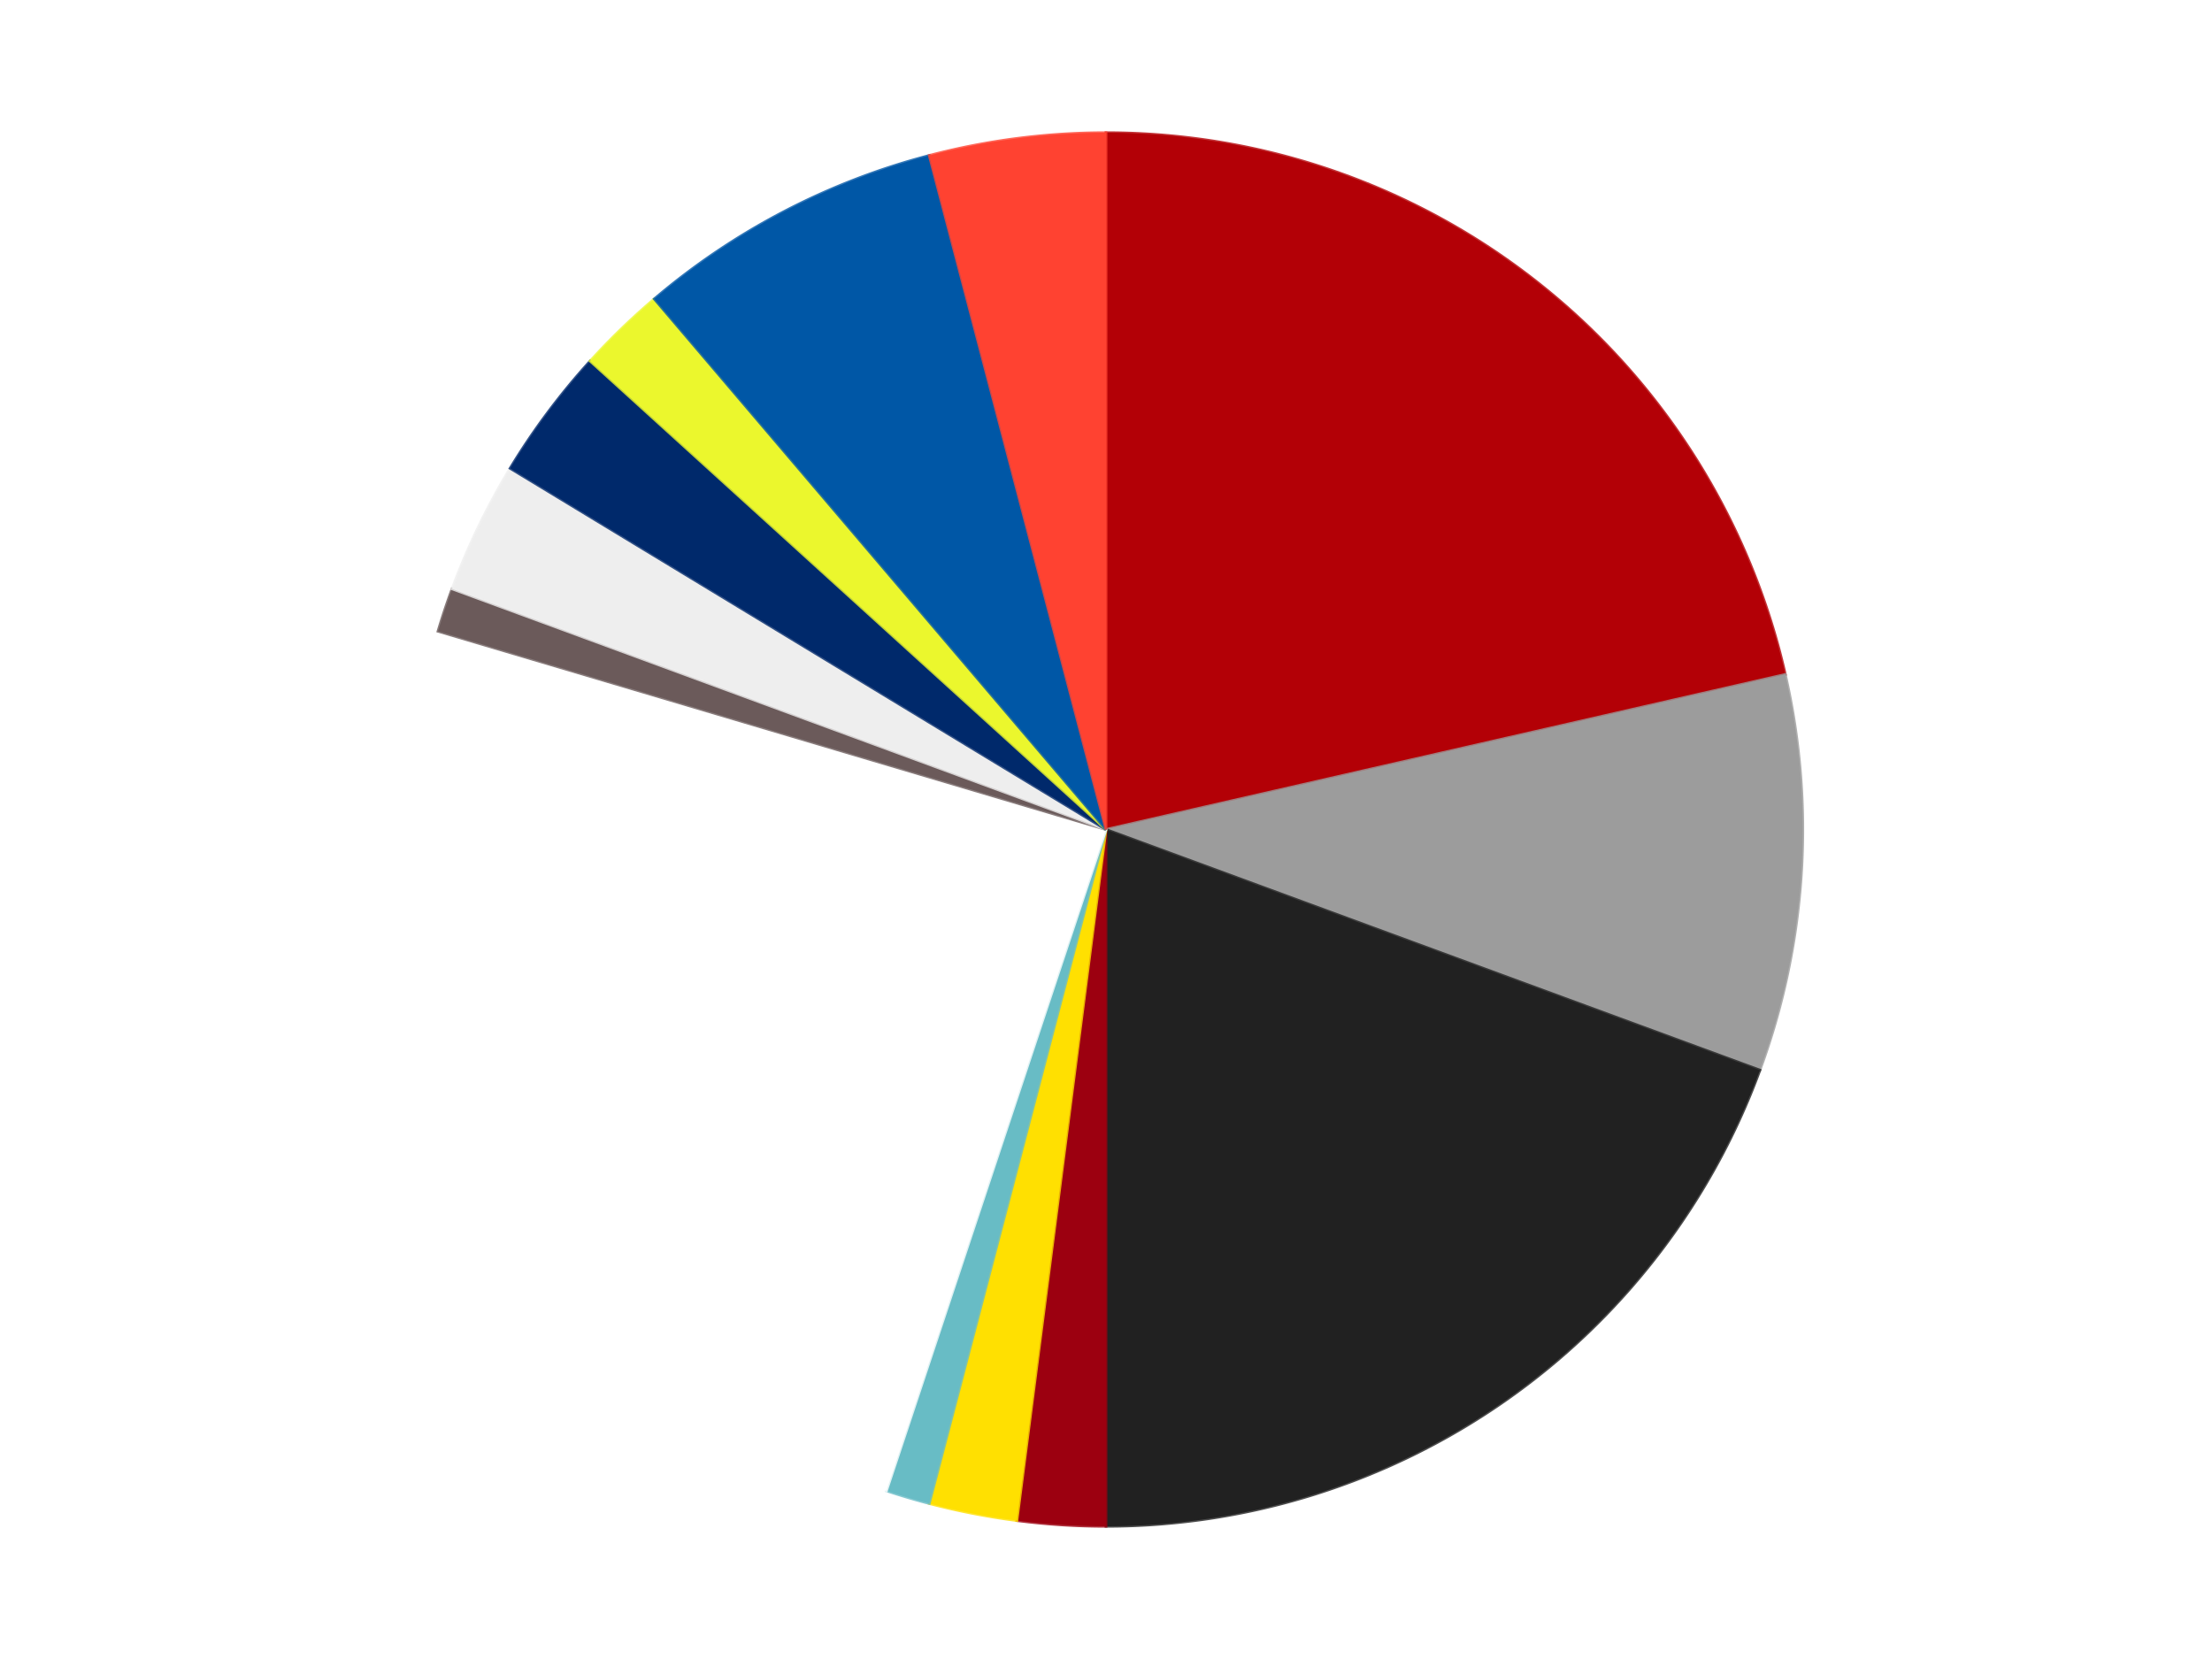
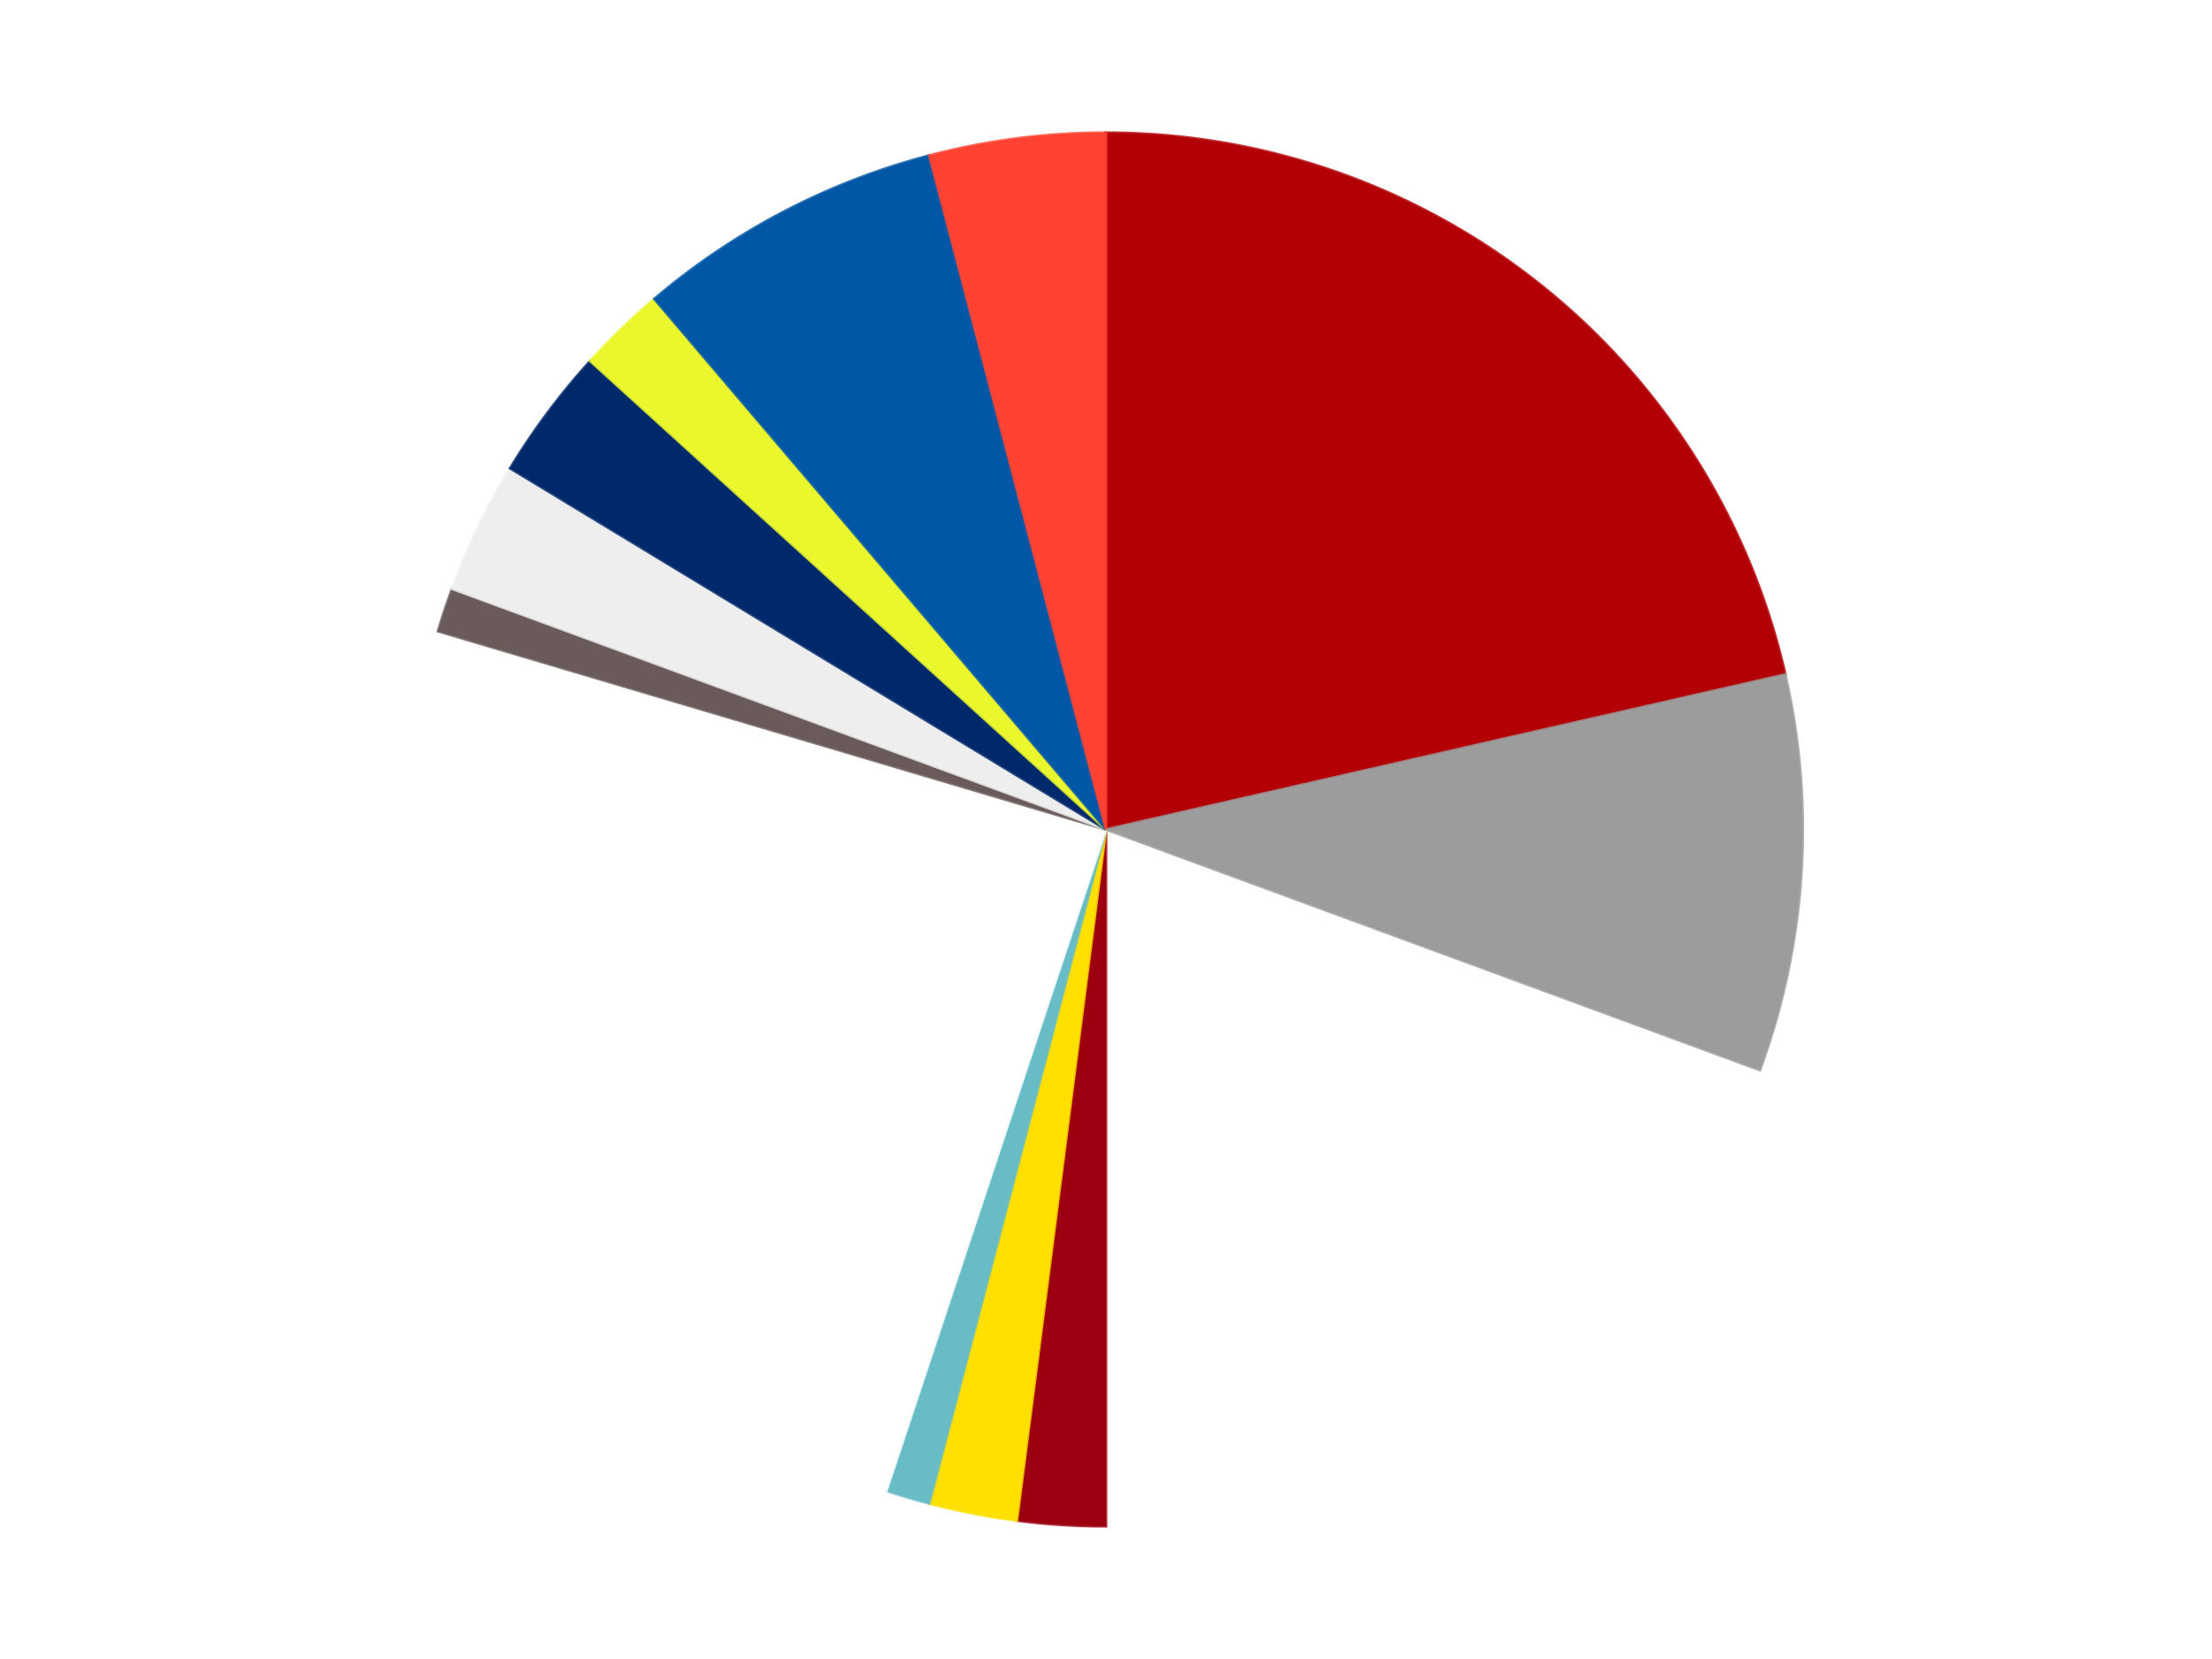
<svg xmlns="http://www.w3.org/2000/svg" xmlns:xlink="http://www.w3.org/1999/xlink" id="chart-f99105d7-1178-4ebf-b39d-c8dfe736bd64" class="pygal-chart" viewBox="0 0 800 600">
  <defs>
    <style type="text/css">#chart-f99105d7-1178-4ebf-b39d-c8dfe736bd64{-webkit-user-select:none;-webkit-font-smoothing:antialiased;font-family:Consolas,"Liberation Mono",Menlo,Courier,monospace}#chart-f99105d7-1178-4ebf-b39d-c8dfe736bd64 .title{font-family:Consolas,"Liberation Mono",Menlo,Courier,monospace;font-size:16px}#chart-f99105d7-1178-4ebf-b39d-c8dfe736bd64 .legends .legend text{font-family:Consolas,"Liberation Mono",Menlo,Courier,monospace;font-size:14px}#chart-f99105d7-1178-4ebf-b39d-c8dfe736bd64 .axis text{font-family:Consolas,"Liberation Mono",Menlo,Courier,monospace;font-size:10px}#chart-f99105d7-1178-4ebf-b39d-c8dfe736bd64 .axis text.major{font-family:Consolas,"Liberation Mono",Menlo,Courier,monospace;font-size:10px}#chart-f99105d7-1178-4ebf-b39d-c8dfe736bd64 .text-overlay text.value{font-family:Consolas,"Liberation Mono",Menlo,Courier,monospace;font-size:16px}#chart-f99105d7-1178-4ebf-b39d-c8dfe736bd64 .text-overlay text.label{font-family:Consolas,"Liberation Mono",Menlo,Courier,monospace;font-size:10px}#chart-f99105d7-1178-4ebf-b39d-c8dfe736bd64 .tooltip{font-family:Consolas,"Liberation Mono",Menlo,Courier,monospace;font-size:14px}#chart-f99105d7-1178-4ebf-b39d-c8dfe736bd64 text.no_data{font-family:Consolas,"Liberation Mono",Menlo,Courier,monospace;font-size:64px}
#chart-f99105d7-1178-4ebf-b39d-c8dfe736bd64{background-color:transparent}#chart-f99105d7-1178-4ebf-b39d-c8dfe736bd64 path,#chart-f99105d7-1178-4ebf-b39d-c8dfe736bd64 line,#chart-f99105d7-1178-4ebf-b39d-c8dfe736bd64 rect,#chart-f99105d7-1178-4ebf-b39d-c8dfe736bd64 circle{-webkit-transition:150ms;-moz-transition:150ms;transition:150ms}#chart-f99105d7-1178-4ebf-b39d-c8dfe736bd64 .graph &gt; .background{fill:transparent}#chart-f99105d7-1178-4ebf-b39d-c8dfe736bd64 .plot &gt; .background{fill:transparent}#chart-f99105d7-1178-4ebf-b39d-c8dfe736bd64 .graph{fill:rgba(0,0,0,.87)}#chart-f99105d7-1178-4ebf-b39d-c8dfe736bd64 text.no_data{fill:rgba(0,0,0,1)}#chart-f99105d7-1178-4ebf-b39d-c8dfe736bd64 .title{fill:rgba(0,0,0,1)}#chart-f99105d7-1178-4ebf-b39d-c8dfe736bd64 .legends .legend text{fill:rgba(0,0,0,.87)}#chart-f99105d7-1178-4ebf-b39d-c8dfe736bd64 .legends .legend:hover text{fill:rgba(0,0,0,1)}#chart-f99105d7-1178-4ebf-b39d-c8dfe736bd64 .axis .line{stroke:rgba(0,0,0,1)}#chart-f99105d7-1178-4ebf-b39d-c8dfe736bd64 .axis .guide.line{stroke:rgba(0,0,0,.54)}#chart-f99105d7-1178-4ebf-b39d-c8dfe736bd64 .axis .major.line{stroke:rgba(0,0,0,.87)}#chart-f99105d7-1178-4ebf-b39d-c8dfe736bd64 .axis text.major{fill:rgba(0,0,0,1)}#chart-f99105d7-1178-4ebf-b39d-c8dfe736bd64 .axis.y .guides:hover .guide.line,#chart-f99105d7-1178-4ebf-b39d-c8dfe736bd64 .line-graph .axis.x .guides:hover .guide.line,#chart-f99105d7-1178-4ebf-b39d-c8dfe736bd64 .stackedline-graph .axis.x .guides:hover .guide.line,#chart-f99105d7-1178-4ebf-b39d-c8dfe736bd64 .xy-graph .axis.x .guides:hover .guide.line{stroke:rgba(0,0,0,1)}#chart-f99105d7-1178-4ebf-b39d-c8dfe736bd64 .axis .guides:hover text{fill:rgba(0,0,0,1)}#chart-f99105d7-1178-4ebf-b39d-c8dfe736bd64 .reactive{fill-opacity:1.0;stroke-opacity:.8;stroke-width:1}#chart-f99105d7-1178-4ebf-b39d-c8dfe736bd64 .ci{stroke:rgba(0,0,0,.87)}#chart-f99105d7-1178-4ebf-b39d-c8dfe736bd64 .reactive.active,#chart-f99105d7-1178-4ebf-b39d-c8dfe736bd64 .active .reactive{fill-opacity:0.6;stroke-opacity:.9;stroke-width:4}#chart-f99105d7-1178-4ebf-b39d-c8dfe736bd64 .ci .reactive.active{stroke-width:1.5}#chart-f99105d7-1178-4ebf-b39d-c8dfe736bd64 .series text{fill:rgba(0,0,0,1)}#chart-f99105d7-1178-4ebf-b39d-c8dfe736bd64 .tooltip rect{fill:transparent;stroke:rgba(0,0,0,1);-webkit-transition:opacity 150ms;-moz-transition:opacity 150ms;transition:opacity 150ms}#chart-f99105d7-1178-4ebf-b39d-c8dfe736bd64 .tooltip .label{fill:rgba(0,0,0,.87)}#chart-f99105d7-1178-4ebf-b39d-c8dfe736bd64 .tooltip .label{fill:rgba(0,0,0,.87)}#chart-f99105d7-1178-4ebf-b39d-c8dfe736bd64 .tooltip .legend{font-size:.8em;fill:rgba(0,0,0,.54)}#chart-f99105d7-1178-4ebf-b39d-c8dfe736bd64 .tooltip .x_label{font-size:.6em;fill:rgba(0,0,0,1)}#chart-f99105d7-1178-4ebf-b39d-c8dfe736bd64 .tooltip .xlink{font-size:.5em;text-decoration:underline}#chart-f99105d7-1178-4ebf-b39d-c8dfe736bd64 .tooltip .value{font-size:1.5em}#chart-f99105d7-1178-4ebf-b39d-c8dfe736bd64 .bound{font-size:.5em}#chart-f99105d7-1178-4ebf-b39d-c8dfe736bd64 .max-value{font-size:.75em;fill:rgba(0,0,0,.54)}#chart-f99105d7-1178-4ebf-b39d-c8dfe736bd64 .map-element{fill:transparent;stroke:rgba(0,0,0,.54) !important}#chart-f99105d7-1178-4ebf-b39d-c8dfe736bd64 .map-element .reactive{fill-opacity:inherit;stroke-opacity:inherit}#chart-f99105d7-1178-4ebf-b39d-c8dfe736bd64 .color-0,#chart-f99105d7-1178-4ebf-b39d-c8dfe736bd64 .color-0 a:visited{stroke:#F44336;fill:#F44336}#chart-f99105d7-1178-4ebf-b39d-c8dfe736bd64 .color-1,#chart-f99105d7-1178-4ebf-b39d-c8dfe736bd64 .color-1 a:visited{stroke:#3F51B5;fill:#3F51B5}#chart-f99105d7-1178-4ebf-b39d-c8dfe736bd64 .color-2,#chart-f99105d7-1178-4ebf-b39d-c8dfe736bd64 .color-2 a:visited{stroke:#009688;fill:#009688}#chart-f99105d7-1178-4ebf-b39d-c8dfe736bd64 .color-3,#chart-f99105d7-1178-4ebf-b39d-c8dfe736bd64 .color-3 a:visited{stroke:#FFC107;fill:#FFC107}#chart-f99105d7-1178-4ebf-b39d-c8dfe736bd64 .color-4,#chart-f99105d7-1178-4ebf-b39d-c8dfe736bd64 .color-4 a:visited{stroke:#FF5722;fill:#FF5722}#chart-f99105d7-1178-4ebf-b39d-c8dfe736bd64 .color-5,#chart-f99105d7-1178-4ebf-b39d-c8dfe736bd64 .color-5 a:visited{stroke:#9C27B0;fill:#9C27B0}#chart-f99105d7-1178-4ebf-b39d-c8dfe736bd64 .color-6,#chart-f99105d7-1178-4ebf-b39d-c8dfe736bd64 .color-6 a:visited{stroke:#03A9F4;fill:#03A9F4}#chart-f99105d7-1178-4ebf-b39d-c8dfe736bd64 .color-7,#chart-f99105d7-1178-4ebf-b39d-c8dfe736bd64 .color-7 a:visited{stroke:#8BC34A;fill:#8BC34A}#chart-f99105d7-1178-4ebf-b39d-c8dfe736bd64 .color-8,#chart-f99105d7-1178-4ebf-b39d-c8dfe736bd64 .color-8 a:visited{stroke:#FF9800;fill:#FF9800}#chart-f99105d7-1178-4ebf-b39d-c8dfe736bd64 .color-9,#chart-f99105d7-1178-4ebf-b39d-c8dfe736bd64 .color-9 a:visited{stroke:#E91E63;fill:#E91E63}#chart-f99105d7-1178-4ebf-b39d-c8dfe736bd64 .color-10,#chart-f99105d7-1178-4ebf-b39d-c8dfe736bd64 .color-10 a:visited{stroke:#2196F3;fill:#2196F3}#chart-f99105d7-1178-4ebf-b39d-c8dfe736bd64 .color-11,#chart-f99105d7-1178-4ebf-b39d-c8dfe736bd64 .color-11 a:visited{stroke:#4CAF50;fill:#4CAF50}#chart-f99105d7-1178-4ebf-b39d-c8dfe736bd64 .color-12,#chart-f99105d7-1178-4ebf-b39d-c8dfe736bd64 .color-12 a:visited{stroke:#FFEB3B;fill:#FFEB3B}#chart-f99105d7-1178-4ebf-b39d-c8dfe736bd64 .text-overlay .color-0 text{fill:black}#chart-f99105d7-1178-4ebf-b39d-c8dfe736bd64 .text-overlay .color-1 text{fill:black}#chart-f99105d7-1178-4ebf-b39d-c8dfe736bd64 .text-overlay .color-2 text{fill:black}#chart-f99105d7-1178-4ebf-b39d-c8dfe736bd64 .text-overlay .color-3 text{fill:black}#chart-f99105d7-1178-4ebf-b39d-c8dfe736bd64 .text-overlay .color-4 text{fill:black}#chart-f99105d7-1178-4ebf-b39d-c8dfe736bd64 .text-overlay .color-5 text{fill:black}#chart-f99105d7-1178-4ebf-b39d-c8dfe736bd64 .text-overlay .color-6 text{fill:black}#chart-f99105d7-1178-4ebf-b39d-c8dfe736bd64 .text-overlay .color-7 text{fill:black}#chart-f99105d7-1178-4ebf-b39d-c8dfe736bd64 .text-overlay .color-8 text{fill:black}#chart-f99105d7-1178-4ebf-b39d-c8dfe736bd64 .text-overlay .color-9 text{fill:black}#chart-f99105d7-1178-4ebf-b39d-c8dfe736bd64 .text-overlay .color-10 text{fill:black}#chart-f99105d7-1178-4ebf-b39d-c8dfe736bd64 .text-overlay .color-11 text{fill:black}#chart-f99105d7-1178-4ebf-b39d-c8dfe736bd64 .text-overlay .color-12 text{fill:black}
#chart-f99105d7-1178-4ebf-b39d-c8dfe736bd64 text.no_data{text-anchor:middle}#chart-f99105d7-1178-4ebf-b39d-c8dfe736bd64 .guide.line{fill:none}#chart-f99105d7-1178-4ebf-b39d-c8dfe736bd64 .centered{text-anchor:middle}#chart-f99105d7-1178-4ebf-b39d-c8dfe736bd64 .title{text-anchor:middle}#chart-f99105d7-1178-4ebf-b39d-c8dfe736bd64 .legends .legend text{fill-opacity:1}#chart-f99105d7-1178-4ebf-b39d-c8dfe736bd64 .axis.x text{text-anchor:middle}#chart-f99105d7-1178-4ebf-b39d-c8dfe736bd64 .axis.x:not(.web) text[transform]{text-anchor:start}#chart-f99105d7-1178-4ebf-b39d-c8dfe736bd64 .axis.x:not(.web) text[transform].backwards{text-anchor:end}#chart-f99105d7-1178-4ebf-b39d-c8dfe736bd64 .axis.y text{text-anchor:end}#chart-f99105d7-1178-4ebf-b39d-c8dfe736bd64 .axis.y text[transform].backwards{text-anchor:start}#chart-f99105d7-1178-4ebf-b39d-c8dfe736bd64 .axis.y2 text{text-anchor:start}#chart-f99105d7-1178-4ebf-b39d-c8dfe736bd64 .axis.y2 text[transform].backwards{text-anchor:end}#chart-f99105d7-1178-4ebf-b39d-c8dfe736bd64 .axis .guide.line{stroke-dasharray:4,4;stroke:black}#chart-f99105d7-1178-4ebf-b39d-c8dfe736bd64 .axis .major.guide.line{stroke-dasharray:6,6;stroke:black}#chart-f99105d7-1178-4ebf-b39d-c8dfe736bd64 .horizontal .axis.y .guide.line,#chart-f99105d7-1178-4ebf-b39d-c8dfe736bd64 .horizontal .axis.y2 .guide.line,#chart-f99105d7-1178-4ebf-b39d-c8dfe736bd64 .vertical .axis.x .guide.line{opacity:0}#chart-f99105d7-1178-4ebf-b39d-c8dfe736bd64 .horizontal .axis.always_show .guide.line,#chart-f99105d7-1178-4ebf-b39d-c8dfe736bd64 .vertical .axis.always_show .guide.line{opacity:1 !important}#chart-f99105d7-1178-4ebf-b39d-c8dfe736bd64 .axis.y .guides:hover .guide.line,#chart-f99105d7-1178-4ebf-b39d-c8dfe736bd64 .axis.y2 .guides:hover .guide.line,#chart-f99105d7-1178-4ebf-b39d-c8dfe736bd64 .axis.x .guides:hover .guide.line{opacity:1}#chart-f99105d7-1178-4ebf-b39d-c8dfe736bd64 .axis .guides:hover text{opacity:1}#chart-f99105d7-1178-4ebf-b39d-c8dfe736bd64 .nofill{fill:none}#chart-f99105d7-1178-4ebf-b39d-c8dfe736bd64 .subtle-fill{fill-opacity:.2}#chart-f99105d7-1178-4ebf-b39d-c8dfe736bd64 .dot{stroke-width:1px;fill-opacity:1;stroke-opacity:1}#chart-f99105d7-1178-4ebf-b39d-c8dfe736bd64 .dot.active{stroke-width:5px}#chart-f99105d7-1178-4ebf-b39d-c8dfe736bd64 .dot.negative{fill:transparent}#chart-f99105d7-1178-4ebf-b39d-c8dfe736bd64 text,#chart-f99105d7-1178-4ebf-b39d-c8dfe736bd64 tspan{stroke:none !important}#chart-f99105d7-1178-4ebf-b39d-c8dfe736bd64 .series text.active{opacity:1}#chart-f99105d7-1178-4ebf-b39d-c8dfe736bd64 .tooltip rect{fill-opacity:.95;stroke-width:.5}#chart-f99105d7-1178-4ebf-b39d-c8dfe736bd64 .tooltip text{fill-opacity:1}#chart-f99105d7-1178-4ebf-b39d-c8dfe736bd64 .showable{visibility:hidden}#chart-f99105d7-1178-4ebf-b39d-c8dfe736bd64 .showable.shown{visibility:visible}#chart-f99105d7-1178-4ebf-b39d-c8dfe736bd64 .gauge-background{fill:rgba(229,229,229,1);stroke:none}#chart-f99105d7-1178-4ebf-b39d-c8dfe736bd64 .bg-lines{stroke:transparent;stroke-width:2px}</style>
    <script type="text/javascript">window.pygal = window.pygal || {};window.pygal.config = window.pygal.config || {};window.pygal.config['f99105d7-1178-4ebf-b39d-c8dfe736bd64'] = {"allow_interruptions": false, "box_mode": "extremes", "classes": ["pygal-chart"], "css": ["file://style.css", "file://graph.css"], "defs": [], "disable_xml_declaration": false, "dots_size": 2.5, "dynamic_print_values": false, "explicit_size": false, "fill": false, "force_uri_protocol": "https", "formatter": null, "half_pie": false, "height": 600, "include_x_axis": false, "inner_radius": 0, "interpolate": null, "interpolation_parameters": {}, "interpolation_precision": 250, "inverse_y_axis": false, "js": ["//kozea.github.io/pygal.js/2.0.x/pygal-tooltips.min.js"], "legend_at_bottom": false, "legend_at_bottom_columns": null, "legend_box_size": 12, "logarithmic": false, "margin": 20, "margin_bottom": null, "margin_left": null, "margin_right": null, "margin_top": null, "max_scale": 16, "min_scale": 4, "missing_value_fill_truncation": "x", "no_data_text": "No data", "no_prefix": false, "order_min": null, "pretty_print": false, "print_labels": false, "print_values": false, "print_values_position": "center", "print_zeroes": true, "range": null, "rounded_bars": null, "secondary_range": null, "show_dots": true, "show_legend": false, "show_minor_x_labels": true, "show_minor_y_labels": true, "show_only_major_dots": false, "show_x_guides": false, "show_x_labels": true, "show_y_guides": true, "show_y_labels": true, "spacing": 10, "stack_from_top": false, "strict": false, "stroke": true, "stroke_style": null, "style": {"background": "transparent", "ci_colors": [], "colors": ["#F44336", "#3F51B5", "#009688", "#FFC107", "#FF5722", "#9C27B0", "#03A9F4", "#8BC34A", "#FF9800", "#E91E63", "#2196F3", "#4CAF50", "#FFEB3B", "#673AB7", "#00BCD4", "#CDDC39", "#9E9E9E", "#607D8B"], "dot_opacity": "1", "font_family": "Consolas, \"Liberation Mono\", Menlo, Courier, monospace", "foreground": "rgba(0, 0, 0, .87)", "foreground_strong": "rgba(0, 0, 0, 1)", "foreground_subtle": "rgba(0, 0, 0, .54)", "guide_stroke_color": "black", "guide_stroke_dasharray": "4,4", "label_font_family": "Consolas, \"Liberation Mono\", Menlo, Courier, monospace", "label_font_size": 10, "legend_font_family": "Consolas, \"Liberation Mono\", Menlo, Courier, monospace", "legend_font_size": 14, "major_guide_stroke_color": "black", "major_guide_stroke_dasharray": "6,6", "major_label_font_family": "Consolas, \"Liberation Mono\", Menlo, Courier, monospace", "major_label_font_size": 10, "no_data_font_family": "Consolas, \"Liberation Mono\", Menlo, Courier, monospace", "no_data_font_size": 64, "opacity": "1.0", "opacity_hover": "0.6", "plot_background": "transparent", "stroke_opacity": ".8", "stroke_opacity_hover": ".9", "stroke_width": "1", "stroke_width_hover": "4", "title_font_family": "Consolas, \"Liberation Mono\", Menlo, Courier, monospace", "title_font_size": 16, "tooltip_font_family": "Consolas, \"Liberation Mono\", Menlo, Courier, monospace", "tooltip_font_size": 14, "transition": "150ms", "value_background": "rgba(229, 229, 229, 1)", "value_colors": [], "value_font_family": "Consolas, \"Liberation Mono\", Menlo, Courier, monospace", "value_font_size": 16, "value_label_font_family": "Consolas, \"Liberation Mono\", Menlo, Courier, monospace", "value_label_font_size": 10}, "title": null, "tooltip_border_radius": 0, "tooltip_fancy_mode": true, "truncate_label": null, "truncate_legend": null, "width": 800, "x_label_rotation": 0, "x_labels": null, "x_labels_major": null, "x_labels_major_count": null, "x_labels_major_every": null, "x_title": null, "xrange": null, "y_label_rotation": 0, "y_labels": null, "y_labels_major": null, "y_labels_major_count": null, "y_labels_major_every": null, "y_title": null, "zero": 0, "legends": ["Red", "Light Gray", "Black", "Trans-Red", "Yellow", "Trans-Light Blue", "White", "Dark Gray", "Trans-Clear", "Trans-Dark Blue", "Trans-Yellow", "Blue", "Trans-Neon Orange"]}</script>
    <script type="text/javascript" xlink:href="https://kozea.github.io/pygal.js/2.0.x/pygal-tooltips.min.js" />
  </defs>
  <title>Pygal</title>
  <g class="graph pie-graph vertical">
    <rect x="0" y="0" width="800" height="600" class="background" />
    <g transform="translate(20, 20)" class="plot">
      <rect x="0" y="0" width="760" height="560" class="background" />
      <g class="series serie-0 color-0">
        <g class="slices">
          <g class="slice" style="fill: #B30006; stroke: #B30006">
            <path d="M380 28 A252 252 0 0 1 625.682 223.925 L380 280 A0 0 0 0 0 380 280 z" class="slice reactive tooltip-trigger" />
            <desc class="value">21</desc>
            <desc class="x centered">458.5597150342004</desc>
            <desc class="y centered">181.48923320902824</desc>
          </g>
        </g>
      </g>
      <g class="series serie-1 color-1">
        <g class="slices">
          <g class="slice" style="fill: #9C9C9C; stroke: #9C9C9C">
            <path d="M625.682 223.925 A252 252 0 0 1 616.494 367.032 L380 280 A0 0 0 0 0 380 280 z" class="slice reactive tooltip-trigger" />
            <desc class="value">9</desc>
            <desc class="x centered">505.7411194865424</desc>
            <desc class="y centered">288.0728477175698</desc>
          </g>
        </g>
      </g>
      <g class="series serie-2 color-2">
        <g class="slices">
          <g class="slice" style="fill: #212121; stroke: #212121">
-             <path d="M616.494 367.032 A252 252 0 0 1 380 532 L380 280 A0 0 0 0 0 380 280 z" class="slice reactive tooltip-trigger" />
            <desc class="value">19</desc>
            <desc class="x centered">452.0866991753934</desc>
            <desc class="y centered">383.3417040792164</desc>
          </g>
        </g>
      </g>
      <g class="series serie-3 color-3">
        <g class="slices">
          <g class="slice" style="fill: #9C0010; stroke: #9C0010">
            <path d="M380 532 A252 252 0 0 1 347.775 529.931 L380 280 A0 0 0 0 0 380 280 z" class="slice reactive tooltip-trigger" />
            <desc class="value">2</desc>
            <desc class="x centered">371.92715228243014</desc>
            <desc class="y centered">405.7411194865424</desc>
          </g>
        </g>
      </g>
      <g class="series serie-4 color-4">
        <g class="slices">
          <g class="slice" style="fill: #FFE001; stroke: #FFE001">
            <path d="M347.775 529.931 A252 252 0 0 1 316.079 523.758 L380 280 A0 0 0 0 0 380 280 z" class="slice reactive tooltip-trigger" />
            <desc class="value">2</desc>
            <desc class="x centered">355.9140127836271</desc>
            <desc class="y centered">403.6764537808742</desc>
          </g>
        </g>
      </g>
      <g class="series serie-5 color-5">
        <g class="slices">
          <g class="slice" style="fill: #68BCC5; stroke: #68BCC5">
            <path d="M316.079 523.758 A252 252 0 0 1 300.593 519.162 L380 280 A0 0 0 0 0 380 280 z" class="slice reactive tooltip-trigger" />
            <desc class="value">1</desc>
            <desc class="x centered">344.14952408448994</desc>
            <desc class="y centered">400.79214948261927</desc>
          </g>
        </g>
      </g>
      <g class="series serie-6 color-6">
        <g class="slices">
          <g class="slice" style="fill: #FFFFFF; stroke: #FFFFFF">
            <path d="M300.593 519.162 A252 252 0 0 1 138.416 208.299 L380 280 A0 0 0 0 0 380 280 z" class="slice reactive tooltip-trigger" />
            <desc class="value">24</desc>
            <desc class="x centered">268.288487397002</desc>
            <desc class="y centered">338.2798245703452</desc>
          </g>
        </g>
      </g>
      <g class="series serie-7 color-7">
        <g class="slices">
          <g class="slice" style="fill: #6B5A5A; stroke: #6B5A5A">
            <path d="M138.416 208.299 A252 252 0 0 1 143.506 192.968 L380 280 A0 0 0 0 0 380 280 z" class="slice reactive tooltip-trigger" />
            <desc class="value">1</desc>
            <desc class="x centered">260.41897587665574</desc>
            <desc class="y centered">240.29636452902386</desc>
          </g>
        </g>
      </g>
      <g class="series serie-8 color-8">
        <g class="slices">
          <g class="slice" style="fill: #EEEEEE; stroke: #EEEEEE">
            <path d="M143.506 192.968 A252 252 0 0 1 164.504 149.365 L380 280 A0 0 0 0 0 380 280 z" class="slice reactive tooltip-trigger" />
            <desc class="value">3</desc>
            <desc class="x centered">266.4779226442951</desc>
            <desc class="y centered">225.3306488711878</desc>
          </g>
        </g>
      </g>
      <g class="series serie-9 color-9">
        <g class="slices">
          <g class="slice" style="fill: #00296B; stroke: #00296B">
            <path d="M164.504 149.365 A252 252 0 0 1 193.45 110.58 L380 280 A0 0 0 0 0 380 280 z" class="slice reactive tooltip-trigger" />
            <desc class="value">3</desc>
            <desc class="x centered">279.0218836446374</desc>
            <desc class="y centered">204.63807315810686</desc>
          </g>
        </g>
      </g>
      <g class="series serie-10 color-10">
        <g class="slices">
          <g class="slice" style="fill: #EBF72D; stroke: #EBF72D">
            <path d="M193.45 110.58 A252 252 0 0 1 216.646 88.116 L380 280 A0 0 0 0 0 380 280 z" class="slice reactive tooltip-trigger" />
            <desc class="value">2</desc>
            <desc class="x centered">292.34399862396066</desc>
            <desc class="y centered">189.48798188768637</desc>
          </g>
        </g>
      </g>
      <g class="series serie-11 color-11">
        <g class="slices">
          <g class="slice" style="fill: #0057A6; stroke: #0057A6">
            <path d="M216.646 88.116 A252 252 0 0 1 316.079 36.242 L380 280 A0 0 0 0 0 380 280 z" class="slice reactive tooltip-trigger" />
            <desc class="value">7</desc>
            <desc class="x centered">321.7201754296548</desc>
            <desc class="y centered">168.288487397002</desc>
          </g>
        </g>
      </g>
      <g class="series serie-12 color-12">
        <g class="slices">
          <g class="slice" style="fill: #FF4231; stroke: #FF4231">
            <path d="M316.079 36.242 A252 252 0 0 1 380 28 L380 280 A0 0 0 0 0 380 280 z" class="slice reactive tooltip-trigger" />
            <desc class="value">4</desc>
            <desc class="x centered">363.8874776277523</desc>
            <desc class="y centered">155.034458258271</desc>
          </g>
        </g>
      </g>
    </g>
    <g class="titles" />
    <g transform="translate(20, 20)" class="plot overlay">
      <g class="series serie-0 color-0" />
      <g class="series serie-1 color-1" />
      <g class="series serie-2 color-2" />
      <g class="series serie-3 color-3" />
      <g class="series serie-4 color-4" />
      <g class="series serie-5 color-5" />
      <g class="series serie-6 color-6" />
      <g class="series serie-7 color-7" />
      <g class="series serie-8 color-8" />
      <g class="series serie-9 color-9" />
      <g class="series serie-10 color-10" />
      <g class="series serie-11 color-11" />
      <g class="series serie-12 color-12" />
    </g>
    <g transform="translate(20, 20)" class="plot text-overlay">
      <g class="series serie-0 color-0" />
      <g class="series serie-1 color-1" />
      <g class="series serie-2 color-2" />
      <g class="series serie-3 color-3" />
      <g class="series serie-4 color-4" />
      <g class="series serie-5 color-5" />
      <g class="series serie-6 color-6" />
      <g class="series serie-7 color-7" />
      <g class="series serie-8 color-8" />
      <g class="series serie-9 color-9" />
      <g class="series serie-10 color-10" />
      <g class="series serie-11 color-11" />
      <g class="series serie-12 color-12" />
    </g>
    <g transform="translate(20, 20)" class="plot tooltip-overlay">
      <g transform="translate(0 0)" style="opacity: 0" class="tooltip">
        <rect rx="0" ry="0" width="0" height="0" class="tooltip-box" />
        <g class="text" />
      </g>
    </g>
  </g>
</svg>